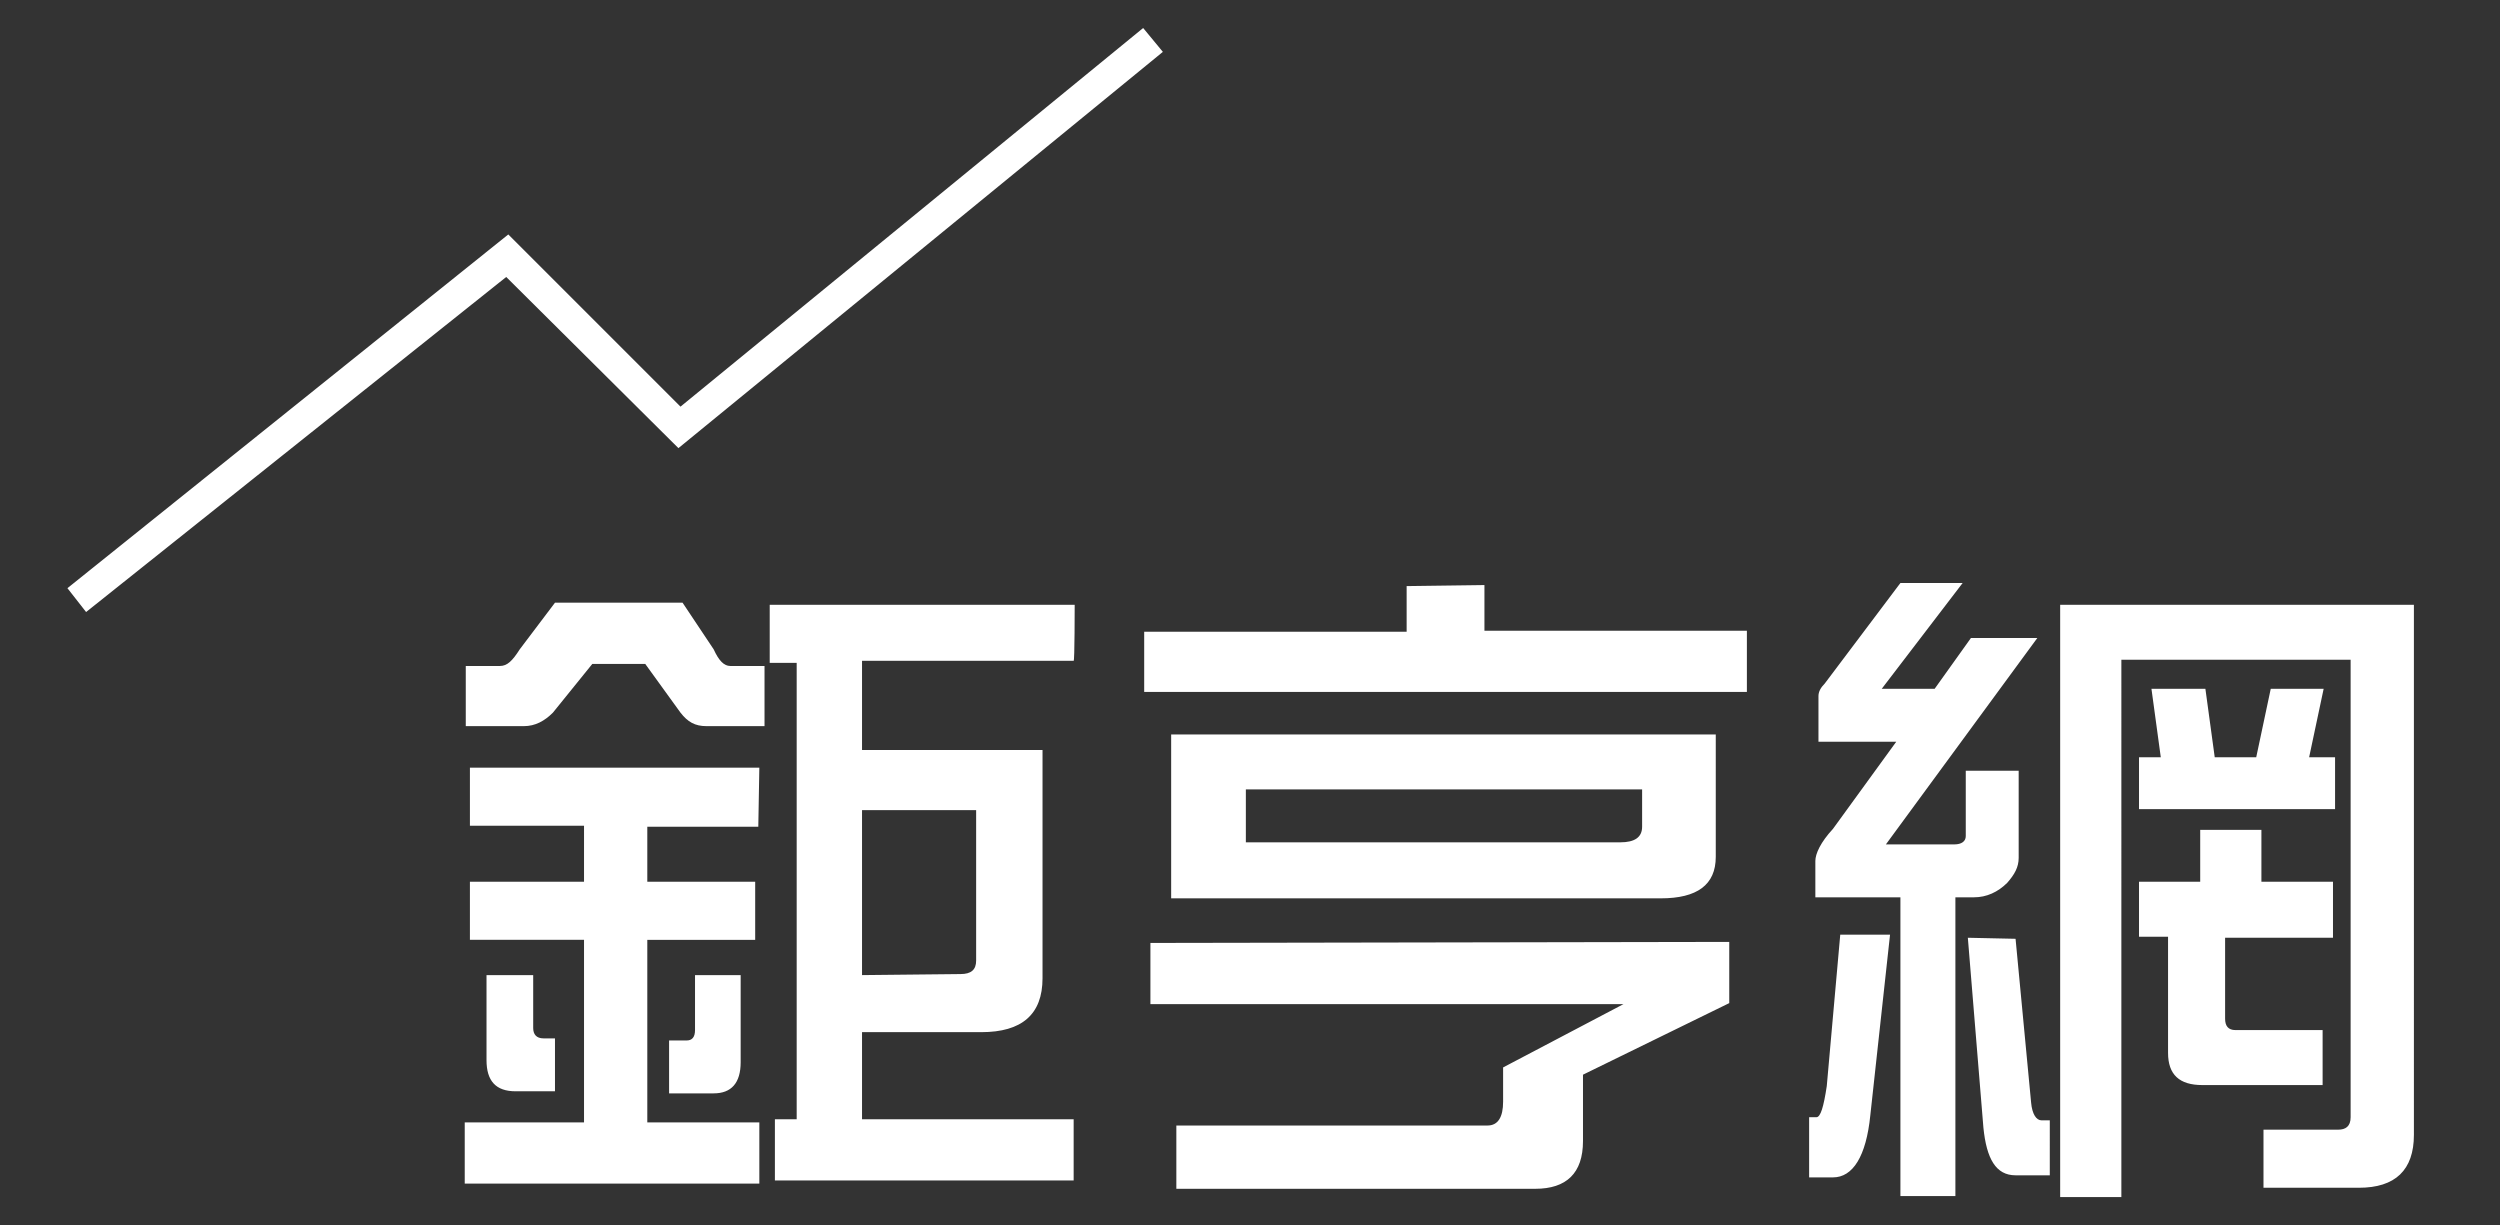
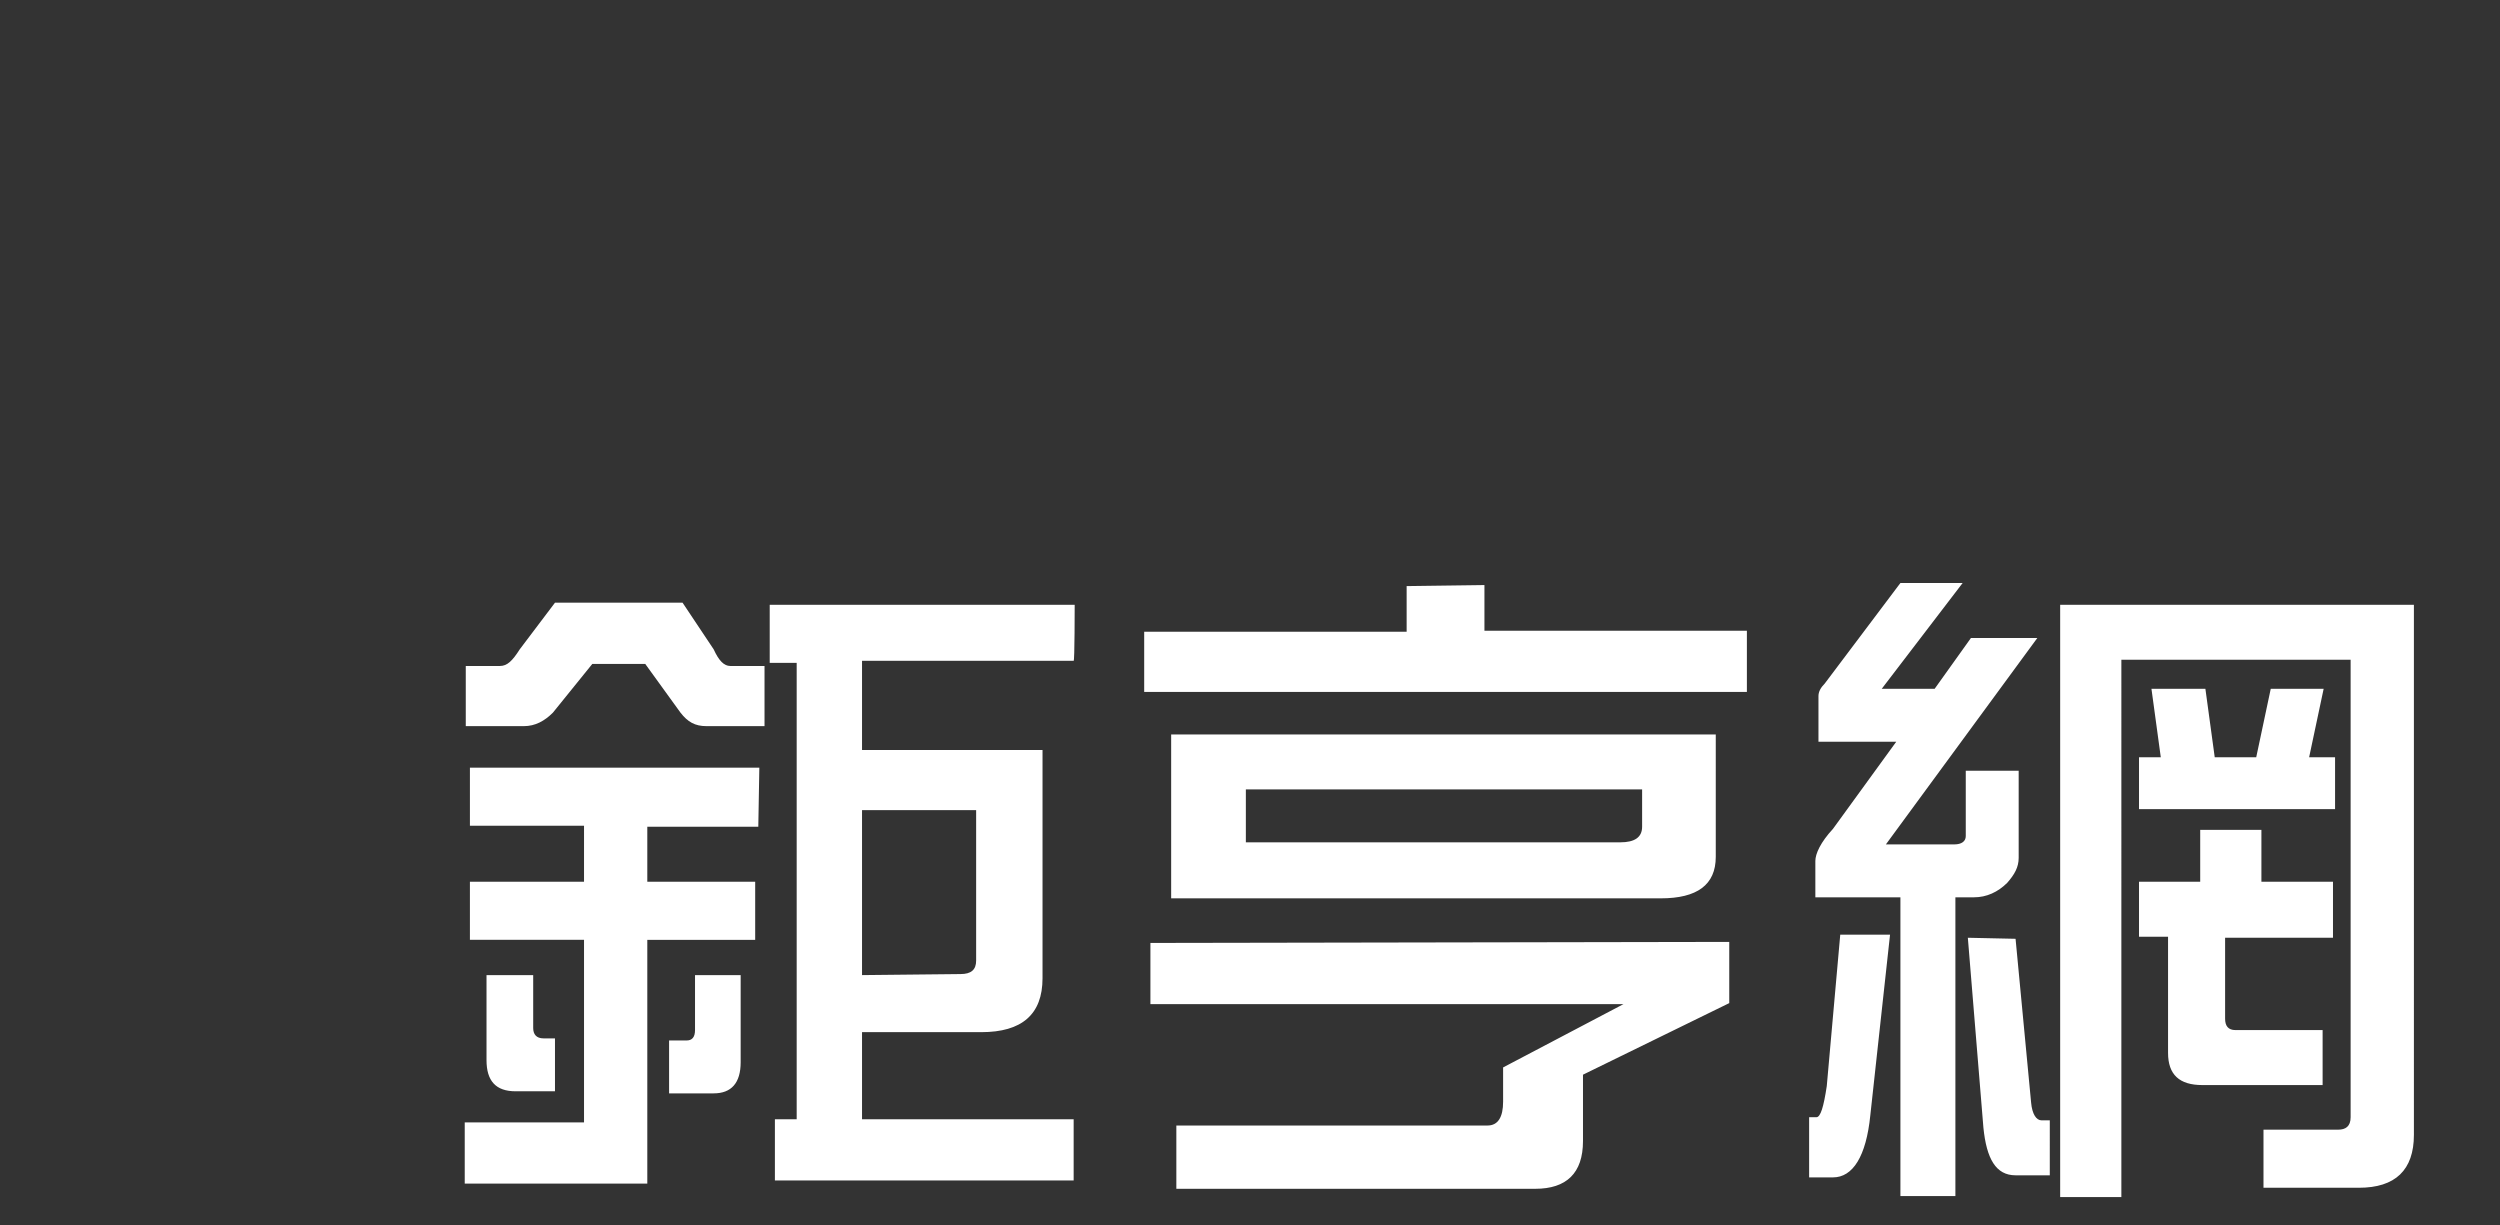
<svg xmlns="http://www.w3.org/2000/svg" version="1.1" id="圖層_1" x="0px" y="0px" viewBox="0 0 241 118.1" style="enable-background:new 0 0 241 118.1;" xml:space="preserve">
  <rect x="0" y="0" width="241" height="118.1" fill="#333333" stroke="none" />
  <style type="text/css">
	.st0{fill:#FFFFFF;}
</style>
  <g>
-     <path class="st0" d="M212.1,80v5h-5.9v5.3h2.8v11.2c0,2.1,1.1,3.1,3.3,3.1h11.6v-5.3h-8.4c-0.7,0-1-0.4-1-1.1v-7.8h10.4V85H218v-5   H212.1L212.1,80z M207.4,66.4l0.9,6.6h-2.1v5h18.9v-5h-2.5l1.4-6.6h-5.1l-1.4,6.6h-4l-0.9-6.6H207.4z M214.4,58.3h-15.8v57.1h5.9   V63.6h22.1v44.1c0,0.9-0.5,1.2-1.2,1.2h-7.2v5.6h9.2c3.5,0,5.3-1.7,5.3-5.1V58.3H214.4z M189.7,90.4l1.5,18.3   c0.3,3,1.2,4.6,3.1,4.6h3.3V108h-0.8c-0.5,0-0.9-0.6-1-1.7l-1.5-15.8L189.7,90.4L189.7,90.4z M177.4,90.1l-1.3,14.6   c-0.3,2-0.6,3-1,3h-0.7v5.8h2.3c1.9,0,3.2-2,3.6-6l1.9-17.4H177.4L177.4,90.1z M183.2,56.2l-7.3,9.7c-0.4,0.4-0.6,0.8-0.6,1.2v4.4   h7.5l-6.1,8.4c-1.2,1.3-1.7,2.4-1.7,3.1v3.5h8.2v28.8h5.3V86.5h1.8c1.2,0,2.3-0.5,3.2-1.4c0.7-0.8,1.1-1.5,1.1-2.4v-8.4h-5.1v6.3   c0,0.5-0.4,0.8-1.1,0.8h-6.6l14.6-19.9H190l-3.5,4.9h-5.1l7.8-10.2H183.2L183.2,56.2z M110.9,90.9v5.9h45.6l-11.6,6.1v3.3   c0,1.5-0.5,2.3-1.5,2.3h-30v6.1H148c3,0,4.6-1.5,4.6-4.6v-6.4l14.1-6.9v-5.9L110.9,90.9L110.9,90.9z M156.2,81.2h-36.1v-5.1h38.2   v3.6C158.3,80.7,157.6,81.2,156.2,81.2z M112.9,70.8v15.8h47.2c3.5,0,5.3-1.3,5.3-4V70.8H112.9L112.9,70.8z M135.6,56.5v4.4h-25.3   v5.8h58.1v-5.9h-25.3v-4.4L135.6,56.5L135.6,56.5z M83.1,94V78.1h11v14.5c0,0.9-0.5,1.3-1.5,1.3L83.1,94L83.1,94z M103.6,58.3H74.2   v5.6h2.6v44h-2.1v5.9h28.8v-5.9H83.1v-8.4h11.5c3.9,0,5.9-1.7,5.9-5.2v-22H83.1v-8.6h20.4C103.6,63.8,103.6,58.3,103.6,58.3z    M67,94v5.3c0,0.7-0.3,1-0.8,1h-1.7v5.1h4.3c1.7,0,2.6-1,2.6-3V94H67z M46.9,94v8.2c0,2,0.9,3,2.8,3h3.8v-5.1h-1.1   c-0.7,0-1-0.4-1-1V94H46.9L46.9,94z M73.2,74H45.3v5.6h11V85h-11v5.6h11v17.6H44.8v5.9h28.4v-5.9H62.4V90.6h10.4V85H62.4v-5.3h10.7   L73.2,74L73.2,74z M53.5,58.1l-3.4,4.5c-0.7,1.1-1.2,1.6-1.9,1.6h-3.3V70h5.6c1.1,0,2-0.5,2.8-1.3l3.8-4.7h5.1l3.4,4.7   c0.7,0.9,1.4,1.3,2.5,1.3h5.6v-5.8h-3.3c-0.6,0-1.1-0.5-1.6-1.6l-3-4.5H53.5L53.5,58.1z" />
-     <polygon class="st0" points="8.3,59 6.5,56.7 49,22.6 65.6,39.2 110.2,2.7 112.1,5 65.4,43.2 48.8,26.7  " />
+     <path class="st0" d="M212.1,80v5h-5.9v5.3h2.8v11.2c0,2.1,1.1,3.1,3.3,3.1h11.6v-5.3h-8.4c-0.7,0-1-0.4-1-1.1v-7.8h10.4V85H218v-5   H212.1L212.1,80z M207.4,66.4l0.9,6.6h-2.1v5h18.9v-5h-2.5l1.4-6.6h-5.1l-1.4,6.6h-4l-0.9-6.6H207.4z M214.4,58.3h-15.8v57.1h5.9   V63.6h22.1v44.1c0,0.9-0.5,1.2-1.2,1.2h-7.2v5.6h9.2c3.5,0,5.3-1.7,5.3-5.1V58.3H214.4z M189.7,90.4l1.5,18.3   c0.3,3,1.2,4.6,3.1,4.6h3.3V108h-0.8c-0.5,0-0.9-0.6-1-1.7l-1.5-15.8L189.7,90.4L189.7,90.4z M177.4,90.1l-1.3,14.6   c-0.3,2-0.6,3-1,3h-0.7v5.8h2.3c1.9,0,3.2-2,3.6-6l1.9-17.4H177.4L177.4,90.1z M183.2,56.2l-7.3,9.7c-0.4,0.4-0.6,0.8-0.6,1.2v4.4   h7.5l-6.1,8.4c-1.2,1.3-1.7,2.4-1.7,3.1v3.5h8.2v28.8h5.3V86.5h1.8c1.2,0,2.3-0.5,3.2-1.4c0.7-0.8,1.1-1.5,1.1-2.4v-8.4h-5.1v6.3   c0,0.5-0.4,0.8-1.1,0.8h-6.6l14.6-19.9H190l-3.5,4.9h-5.1l7.8-10.2H183.2L183.2,56.2z M110.9,90.9v5.9h45.6l-11.6,6.1v3.3   c0,1.5-0.5,2.3-1.5,2.3h-30v6.1H148c3,0,4.6-1.5,4.6-4.6v-6.4l14.1-6.9v-5.9L110.9,90.9L110.9,90.9z M156.2,81.2h-36.1v-5.1h38.2   v3.6C158.3,80.7,157.6,81.2,156.2,81.2z M112.9,70.8v15.8h47.2c3.5,0,5.3-1.3,5.3-4V70.8H112.9L112.9,70.8z M135.6,56.5v4.4h-25.3   v5.8h58.1v-5.9h-25.3v-4.4L135.6,56.5L135.6,56.5z M83.1,94V78.1h11v14.5c0,0.9-0.5,1.3-1.5,1.3L83.1,94L83.1,94z M103.6,58.3H74.2   v5.6h2.6v44h-2.1v5.9h28.8v-5.9H83.1v-8.4h11.5c3.9,0,5.9-1.7,5.9-5.2v-22H83.1v-8.6h20.4C103.6,63.8,103.6,58.3,103.6,58.3z    M67,94v5.3c0,0.7-0.3,1-0.8,1h-1.7v5.1h4.3c1.7,0,2.6-1,2.6-3V94H67z M46.9,94v8.2c0,2,0.9,3,2.8,3h3.8v-5.1h-1.1   c-0.7,0-1-0.4-1-1V94H46.9L46.9,94z M73.2,74H45.3v5.6h11V85h-11v5.6h11v17.6H44.8v5.9h28.4H62.4V90.6h10.4V85H62.4v-5.3h10.7   L73.2,74L73.2,74z M53.5,58.1l-3.4,4.5c-0.7,1.1-1.2,1.6-1.9,1.6h-3.3V70h5.6c1.1,0,2-0.5,2.8-1.3l3.8-4.7h5.1l3.4,4.7   c0.7,0.9,1.4,1.3,2.5,1.3h5.6v-5.8h-3.3c-0.6,0-1.1-0.5-1.6-1.6l-3-4.5H53.5L53.5,58.1z" />
  </g>
</svg>